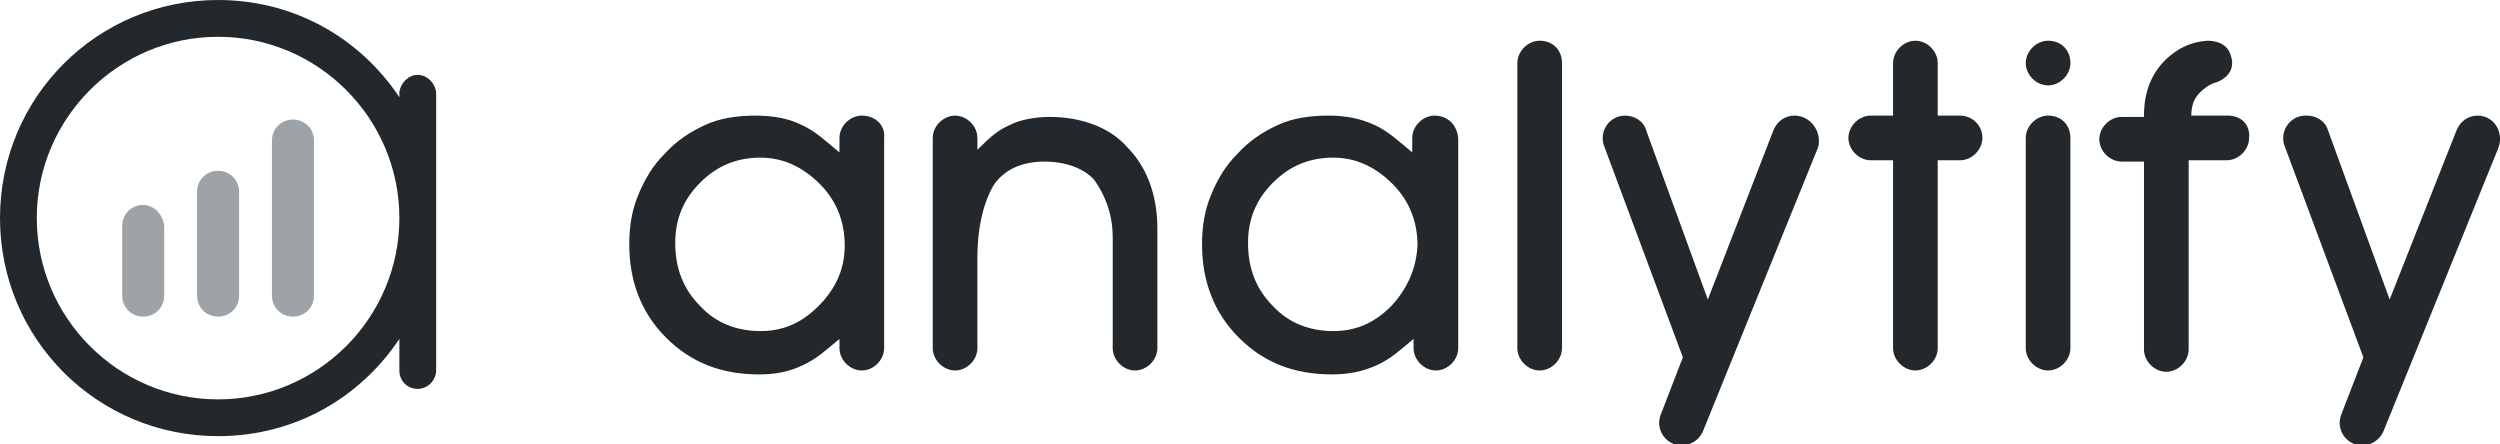
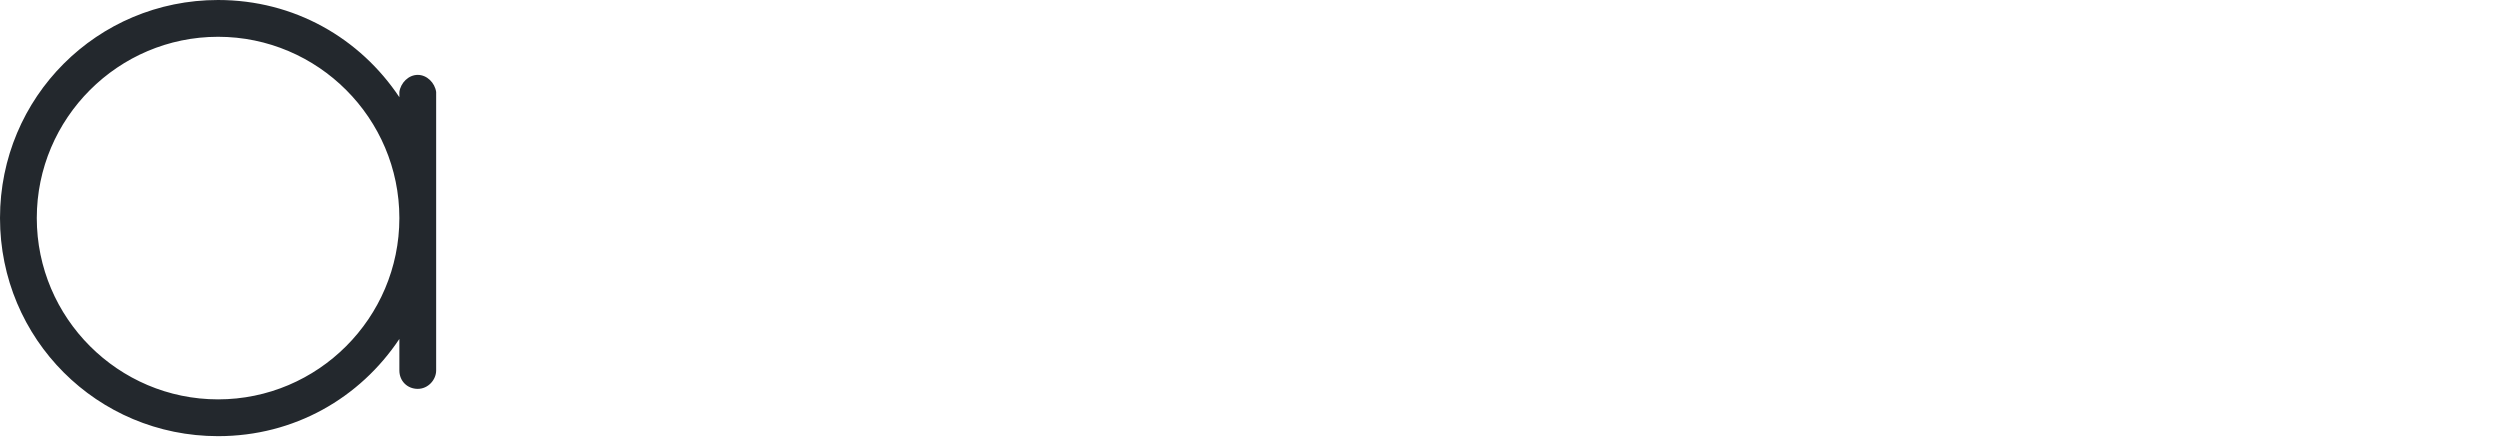
<svg xmlns="http://www.w3.org/2000/svg" version="1.1" id="Layer_1" x="0px" y="0px" width="190.3px" height="33.8px" viewBox="0 0 190.3 33.8" style="enable-background:new 0 0 190.3 33.8;" xml:space="preserve">
  <style type="text/css">
	.st0{fill:#23282D;}
	.st1{fill-rule:evenodd;clip-rule:evenodd;fill:#23282D;}
	.st2{fill-rule:evenodd;clip-rule:evenodd;fill:#9EA3A8;}
</style>
  <g>
    <g>
-       <path class="st0" d="M65.6,8.8c-0.9,0-1.7,0.8-1.7,1.7v1.1c-1.1-0.9-1.8-1.6-2.9-2.1C60,9,58.8,8.8,57.5,8.8    c-1.4,0-2.7,0.2-3.8,0.7c-1.1,0.5-2.2,1.2-3.1,2.2c-0.9,0.9-1.5,1.9-2,3.1c-0.5,1.2-0.7,2.4-0.7,3.8c0,2.8,0.9,5.2,2.8,7.1    c1.9,1.9,4.2,2.8,7.1,2.8c1.2,0,2.3-0.2,3.3-0.7c1.1-0.5,1.7-1.1,2.8-2v0.7c0,0.9,0.8,1.7,1.7,1.7c0.9,0,1.7-0.8,1.7-1.7v-16    C67.4,9.5,66.6,8.8,65.6,8.8z M62.3,23.3c-1.3,1.3-2.7,1.9-4.4,1.9c-1.8,0-3.4-0.6-4.6-1.9c-1.3-1.3-1.9-2.9-1.9-4.8    c0-1.8,0.6-3.3,1.9-4.6c1.3-1.3,2.8-1.9,4.6-1.9c1.7,0,3.2,0.7,4.5,2c1.3,1.3,1.9,2.9,1.9,4.7C64.3,20.5,63.6,22,62.3,23.3z     M79.9,8.9c-1.1,0-2.2,0.2-3,0.6c-0.9,0.4-1.4,0.8-2.5,1.9v-0.9c0-0.9-0.8-1.7-1.7-1.7s-1.7,0.8-1.7,1.7v16c0,0.9,0.8,1.7,1.7,1.7    s1.7-0.8,1.7-1.7v-6.9c0-2.6,0.6-4.5,1.3-5.6c0.8-1.1,2.1-1.7,3.8-1.7c1.6,0,3,0.5,3.8,1.4c0.7,1,1.4,2.4,1.4,4.4v8.4    c0,0.9,0.8,1.7,1.7,1.7s1.7-0.8,1.7-1.7v-9.1c0-2.7-0.9-4.8-2.3-6.2C84.5,9.7,82.3,8.9,79.9,8.9z M109.2,8.8    c-0.9,0-1.7,0.8-1.7,1.7v1.1c-1.1-0.9-1.8-1.6-2.9-2.1c-1.1-0.5-2.2-0.7-3.5-0.7c-1.4,0-2.7,0.2-3.8,0.7c-1.1,0.5-2.2,1.2-3.1,2.2    c-0.9,0.9-1.5,1.9-2,3.1c-0.5,1.2-0.7,2.4-0.7,3.8c0,2.8,0.9,5.2,2.8,7.1c1.9,1.9,4.2,2.8,7.1,2.8c1.2,0,2.3-0.2,3.4-0.7    c1.1-0.5,1.7-1.1,2.8-2v0.7c0,0.9,0.8,1.7,1.7,1.7c0.9,0,1.7-0.8,1.7-1.7v-16C110.9,9.5,110.2,8.8,109.2,8.8z M105.9,23.3    c-1.3,1.3-2.7,1.9-4.4,1.9c-1.8,0-3.4-0.6-4.6-1.9c-1.3-1.3-1.9-2.9-1.9-4.8c0-1.8,0.6-3.3,1.9-4.6c1.3-1.3,2.8-1.9,4.6-1.9    c1.7,0,3.2,0.7,4.5,2c1.3,1.3,1.9,2.9,1.9,4.7C107.8,20.5,107.1,22,105.9,23.3z M117.2,3.1c-0.9,0-1.7,0.8-1.7,1.7v21.7    c0,0.9,0.8,1.7,1.7,1.7c0.9,0,1.7-0.8,1.7-1.7V4.8C118.9,3.8,118.2,3.1,117.2,3.1z M136.6,8.8c-0.7,0-1.3,0.4-1.6,1.1L130,22.8    l-4.7-12.9c-0.2-0.7-0.9-1.1-1.6-1.1c-1.2,0-2,1.2-1.6,2.3l6,16.1l-1.7,4.4c-0.4,1.1,0.4,2.3,1.6,2.3h0c0.7,0,1.3-0.4,1.6-1    l8.8-21.7C138.7,10,137.8,8.8,136.6,8.8z M149.2,8.8h-1.7v-4c0-0.9-0.8-1.7-1.7-1.7c-0.9,0-1.7,0.8-1.7,1.7v4h-1.7    c-0.9,0-1.7,0.8-1.7,1.7c0,0.9,0.8,1.7,1.7,1.7h1.7v14.3c0,0.9,0.8,1.7,1.7,1.7c0.9,0,1.7-0.8,1.7-1.7V12.2h1.7    c0.9,0,1.7-0.8,1.7-1.7C150.9,9.5,150.1,8.8,149.2,8.8z M155.9,3.1c-0.9,0-1.7,0.8-1.7,1.7c0,0.9,0.8,1.7,1.7,1.7    c0.9,0,1.7-0.8,1.7-1.7C157.6,3.8,156.9,3.1,155.9,3.1z M155.9,8.8c-0.9,0-1.7,0.8-1.7,1.7v16c0,0.9,0.8,1.7,1.7,1.7    c0.9,0,1.7-0.8,1.7-1.7v-16C157.6,9.5,156.9,8.8,155.9,8.8z M169.6,8.8h-2.8c0-0.9,0.3-1.4,0.7-1.8c0.2-0.2,0.7-0.6,1.1-0.7    c0.4-0.1,1.7-0.7,1.2-2.1c-0.3-1-1.3-1.1-1.8-1.1c-1.3,0.1-2.2,0.6-3,1.3c-1.1,1-1.8,2.4-1.8,4.4v0.1h-1.7c-0.9,0-1.7,0.8-1.7,1.7    c0,0.9,0.8,1.7,1.7,1.7h1.7v14.3c0,0.9,0.8,1.7,1.7,1.7c0.9,0,1.7-0.8,1.7-1.7V12.2h2.9c0.9,0,1.7-0.8,1.7-1.7    C171.3,9.5,170.6,8.8,169.6,8.8z M188.6,8.8L188.6,8.8c-0.7,0-1.3,0.4-1.6,1.1l-5.1,12.9l-4.7-12.9c-0.2-0.7-0.9-1.1-1.6-1.1h-0.1    c-1.2,0-2,1.2-1.6,2.3l6,16.1l-1.7,4.4c-0.4,1.1,0.4,2.3,1.6,2.3c0.7,0,1.3-0.4,1.6-1l8.8-21.7C190.6,10,189.8,8.8,188.6,8.8z" />
-     </g>
+       </g>
  </g>
  <path class="st1" d="M31.8,29.6c-0.8,0-1.4-0.6-1.4-1.4v-1.4v-1c-3,4.5-8,7.4-13.8,7.4C7.4,33.2,0,25.8,0,16.6C0,7.4,7.4,0,16.6,0  c5.8,0,10.8,2.9,13.8,7.4V7.1V7h0c0.1-0.7,0.7-1.3,1.4-1.3c0.7,0,1.3,0.6,1.4,1.3h0v0.1v2.1v17.6v1.4C33.2,28.9,32.6,29.6,31.8,29.6  z M16.6,2.8C9,2.8,2.8,9,2.8,16.6c0,7.6,6.2,13.8,13.8,13.8c7.6,0,13.8-6.2,13.8-13.8C30.4,9,24.2,2.8,16.6,2.8z" />
  <g>
    <g>
-       <path class="st2" d="M10.9,15.6c-0.9,0-1.6,0.7-1.6,1.6v5.3c0,0.9,0.7,1.6,1.6,1.6s1.6-0.7,1.6-1.6v-5.3    C12.4,16.3,11.7,15.6,10.9,15.6z M16.6,13c-0.9,0-1.6,0.7-1.6,1.6v7.9c0,0.9,0.7,1.6,1.6,1.6c0.9,0,1.6-0.7,1.6-1.6v-7.9    C18.2,13.7,17.5,13,16.6,13z M22.3,9.1c-0.9,0-1.6,0.7-1.6,1.6v11.8c0,0.9,0.7,1.6,1.6,1.6c0.9,0,1.6-0.7,1.6-1.6V10.7    C23.9,9.8,23.2,9.1,22.3,9.1z" />
-     </g>
+       </g>
  </g>
</svg>